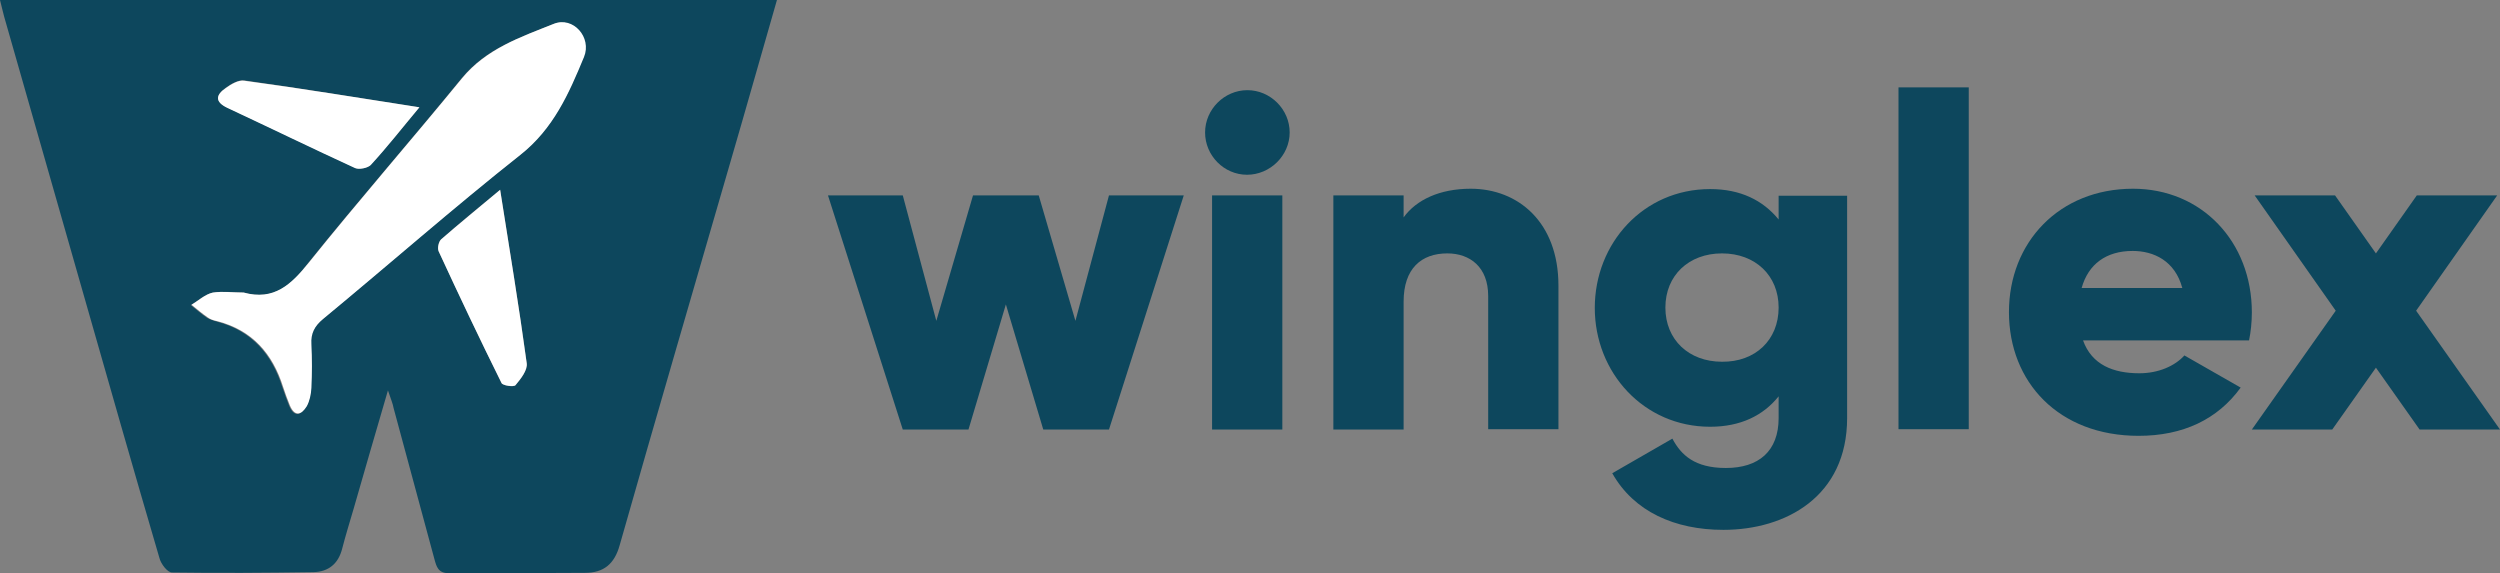
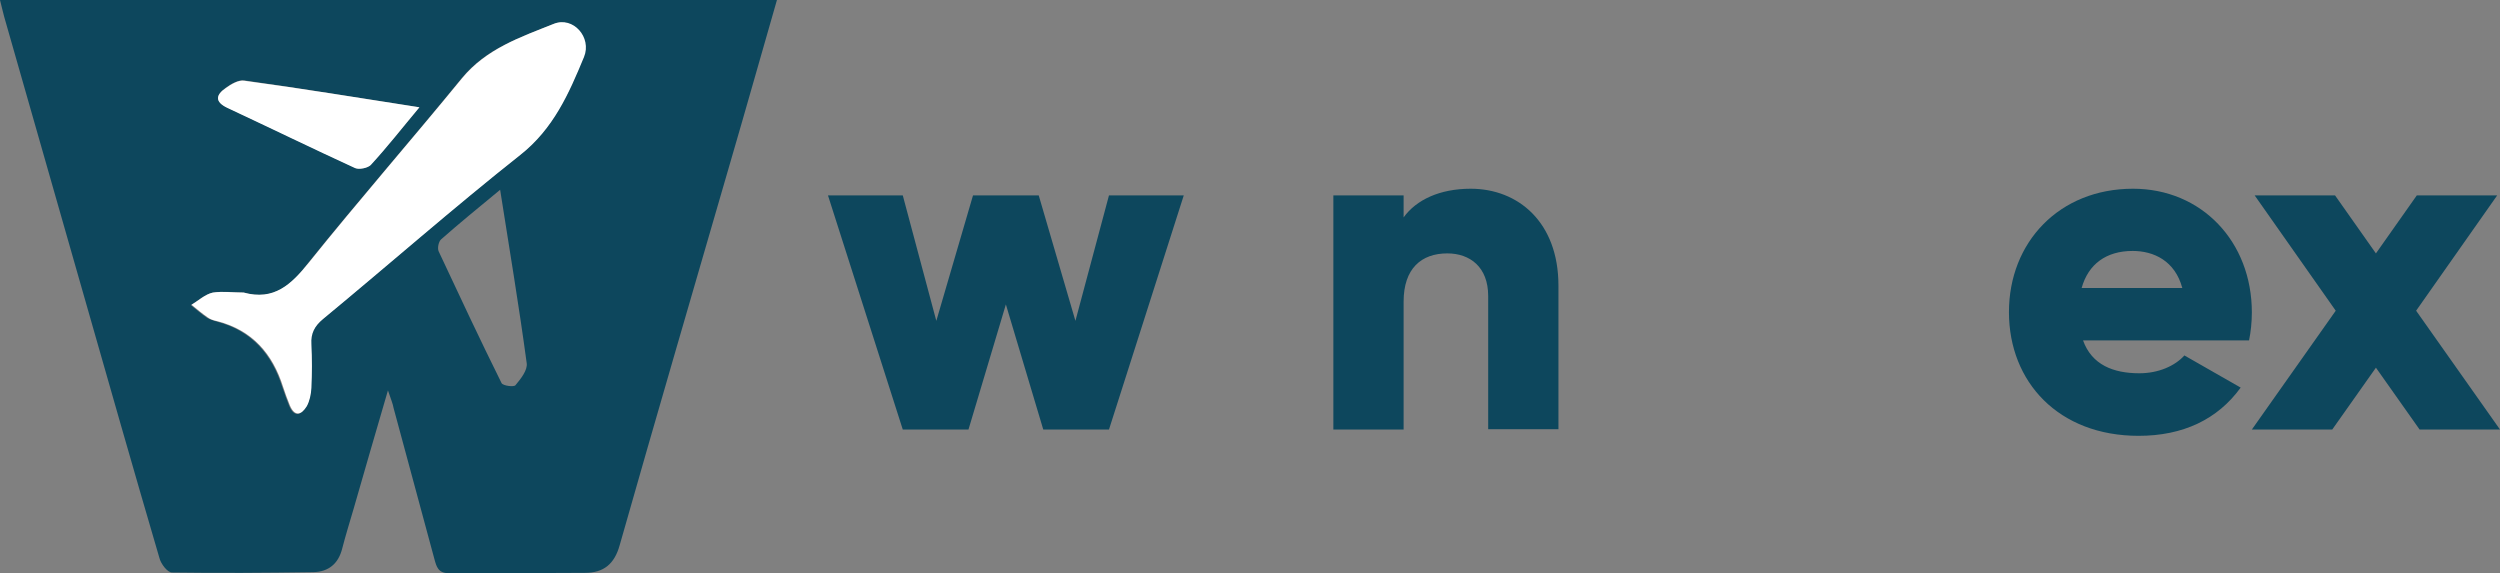
<svg xmlns="http://www.w3.org/2000/svg" width="266" height="61" viewBox="0 0 266 61" fill="none">
  <rect x="0" y="0" width="266" height="61" fill="#808080" stroke="none" />
  <path d="M41.278 41.538C39.939 46.112 38.786 50.091 37.633 54.107C37.224 55.52 36.778 56.934 36.406 58.384C35.997 59.983 34.956 60.838 33.357 60.875C28.337 60.95 23.316 60.987 18.296 60.913C17.813 60.913 17.106 59.983 16.957 59.351C14.206 49.98 11.528 40.571 8.851 31.2C6.062 21.383 3.235 11.602 0.446 1.785C0.297 1.264 0.186 0.707 0 0C27.593 0 55.037 0 82.667 0C80.994 5.801 79.395 11.491 77.721 17.218C73.779 30.828 69.8 44.401 65.933 58.012C65.375 60.02 64.222 60.95 62.251 60.95C57.417 60.987 52.583 60.95 47.748 60.987C46.633 60.987 46.447 60.318 46.224 59.499C44.773 54.107 43.323 48.752 41.873 43.398C41.798 42.951 41.612 42.542 41.278 41.538ZM25.919 31.126C24.804 31.126 23.651 30.94 22.573 31.163C21.755 31.349 21.048 32.018 20.304 32.464C20.862 32.911 21.42 33.394 22.015 33.803C22.312 33.989 22.684 34.101 23.056 34.212C26.775 35.179 28.932 37.671 30.047 41.203C30.27 41.836 30.494 42.505 30.754 43.137C31.274 44.401 31.981 44.253 32.576 43.249C32.911 42.691 33.059 41.984 33.059 41.315C33.134 39.753 33.171 38.228 33.059 36.667C32.985 35.514 33.394 34.733 34.287 33.989C41.278 28.188 48.12 22.164 55.297 16.511C58.83 13.722 60.466 9.966 62.065 6.099C62.921 4.016 60.913 1.748 58.867 2.566C55.334 3.979 51.69 5.169 49.087 8.367C43.732 14.949 38.117 21.345 32.799 27.965C31.014 30.308 29.155 32.018 25.919 31.126ZM44.625 11.416C38.154 10.412 32.093 9.408 25.994 8.553C25.362 8.479 24.581 8.925 24.023 9.334C22.982 10.078 22.796 10.822 24.209 11.454C28.746 13.573 33.245 15.767 37.782 17.85C38.228 18.036 39.158 17.887 39.456 17.515C41.129 15.693 42.728 13.722 44.625 11.416ZM53.215 20.193C50.872 22.126 48.864 23.763 46.93 25.473C46.67 25.696 46.521 26.403 46.67 26.738C48.864 31.423 51.058 36.109 53.364 40.757C53.512 41.055 54.702 41.203 54.851 40.98C55.409 40.311 56.153 39.381 56.041 38.638C55.223 32.576 54.219 26.589 53.215 20.193Z" fill="#0D475D" />
  <path d="M25.92 31.126C29.155 32.018 30.977 30.27 32.874 27.928C38.191 21.308 43.769 14.912 49.161 8.33C51.765 5.169 55.409 3.942 58.942 2.529C60.987 1.711 62.995 3.979 62.14 6.062C60.541 9.929 58.905 13.685 55.372 16.474C48.232 22.127 41.389 28.151 34.361 33.952C33.469 34.696 33.059 35.477 33.134 36.63C33.208 38.191 33.208 39.716 33.134 41.278C33.097 41.947 32.948 42.654 32.65 43.212C32.055 44.178 31.349 44.364 30.828 43.1C30.568 42.468 30.345 41.836 30.122 41.166C29.006 37.634 26.849 35.142 23.131 34.175C22.759 34.101 22.387 33.989 22.089 33.766C21.494 33.357 20.936 32.874 20.379 32.427C21.122 31.981 21.829 31.312 22.647 31.126C23.688 30.977 24.804 31.126 25.92 31.126Z" fill="white" />
  <path d="M44.625 11.416C42.728 13.685 41.166 15.693 39.456 17.552C39.121 17.887 38.191 18.073 37.782 17.887C33.245 15.805 28.746 13.611 24.209 11.491C22.796 10.822 22.982 10.078 24.023 9.371C24.581 8.962 25.399 8.479 25.994 8.59C32.093 9.408 38.154 10.412 44.625 11.416Z" fill="white" />
-   <path d="M53.215 20.193C54.219 26.589 55.223 32.613 56.041 38.638C56.153 39.381 55.409 40.311 54.851 40.98C54.665 41.203 53.475 41.017 53.364 40.757C51.058 36.109 48.827 31.423 46.67 26.738C46.521 26.403 46.67 25.733 46.93 25.473C48.901 23.763 50.909 22.126 53.215 20.193Z" fill="white" />
  <path d="M125.953 20.788L117.995 45.703H111.004L107.025 32.39L103.046 45.703H96.055L88.096 20.788H96.055L99.624 34.138L103.529 20.788H110.52L114.425 34.138L117.995 20.788H125.953Z" fill="#0D475D" />
-   <path d="M128.221 14.094C128.221 11.64 130.267 9.594 132.721 9.594C135.175 9.594 137.221 11.64 137.221 14.094C137.221 16.549 135.138 18.594 132.684 18.594C130.23 18.594 128.221 16.549 128.221 14.094ZM128.965 20.788H136.44V45.703H128.965V20.788Z" fill="#0D475D" />
  <path d="M165.818 30.382V45.666H158.343V31.497C158.343 28.411 156.409 26.961 153.992 26.961C151.24 26.961 149.344 28.56 149.344 32.093V45.703H141.869V20.788H149.344V23.13C150.683 21.271 153.174 20.081 156.484 20.081C161.541 20.081 165.818 23.651 165.818 30.382Z" fill="#0D475D" />
-   <path d="M196.534 20.788V44.476C196.534 52.843 189.989 56.376 183.37 56.376C178.201 56.376 173.85 54.442 171.544 50.352L177.941 46.67C178.87 48.418 180.321 49.794 183.63 49.794C187.126 49.794 189.246 48.009 189.246 44.476V42.17C187.609 44.216 185.192 45.406 181.957 45.406C174.891 45.406 169.685 39.642 169.685 32.762C169.685 25.882 174.854 20.118 181.957 20.118C185.192 20.118 187.572 21.308 189.246 23.354V20.825H196.534V20.788ZM189.246 32.725C189.246 29.304 186.754 26.961 183.221 26.961C179.688 26.961 177.197 29.304 177.197 32.725C177.197 36.146 179.688 38.489 183.221 38.489C186.754 38.526 189.246 36.183 189.246 32.725Z" fill="#0D475D" />
-   <path d="M202.001 9.297H209.475V45.666H202.001V9.297Z" fill="#0D475D" />
  <path d="M227.623 39.716C229.668 39.716 231.416 38.935 232.42 37.819L238.407 41.241C235.953 44.625 232.271 46.372 227.548 46.372C219.033 46.372 213.752 40.646 213.752 33.208C213.752 25.771 219.107 20.081 226.953 20.081C234.242 20.081 239.597 25.696 239.597 33.245C239.597 34.287 239.485 35.291 239.3 36.22H221.636C222.565 38.823 224.871 39.716 227.623 39.716ZM232.197 30.642C231.416 27.742 229.147 26.7 226.916 26.7C224.09 26.7 222.193 28.113 221.487 30.642H232.197Z" fill="#0D475D" />
  <path d="M257.447 45.703L252.798 39.121L248.15 45.703H239.597L248.522 33.06L239.894 20.788H248.447L252.798 26.961L257.149 20.788H265.702L257.075 33.06L266 45.703H257.447Z" fill="#0D475D" />
</svg>